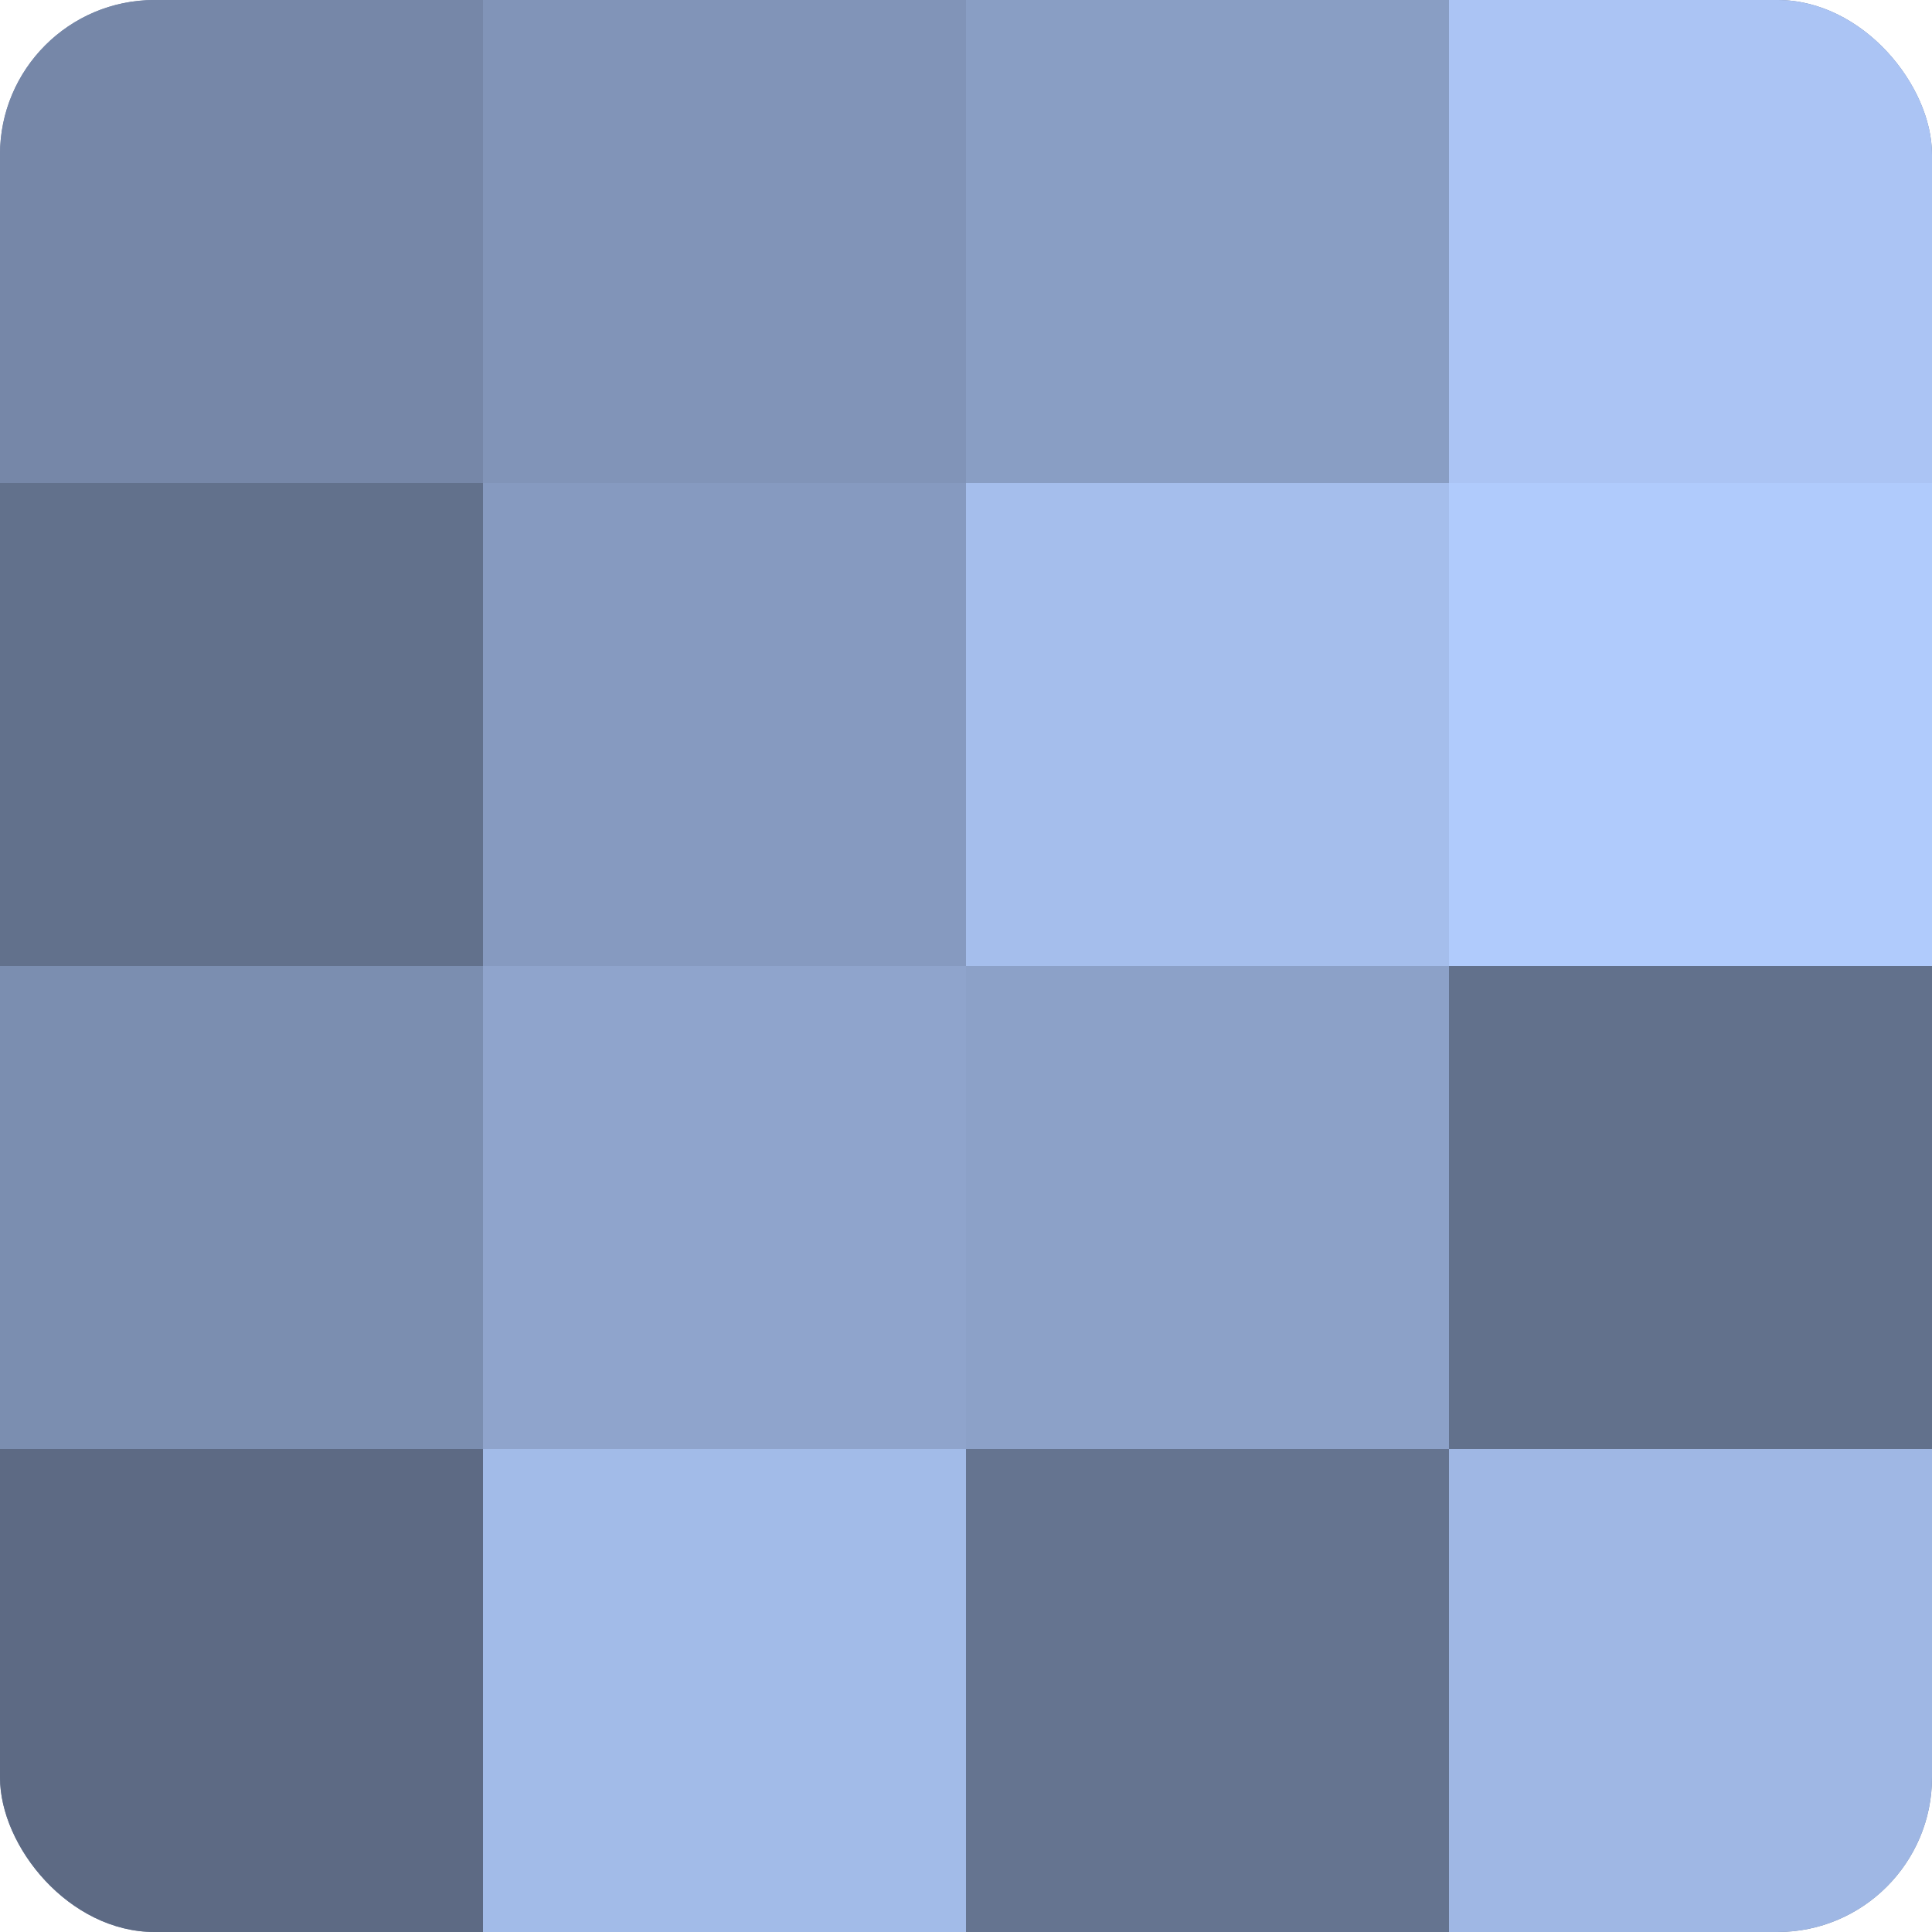
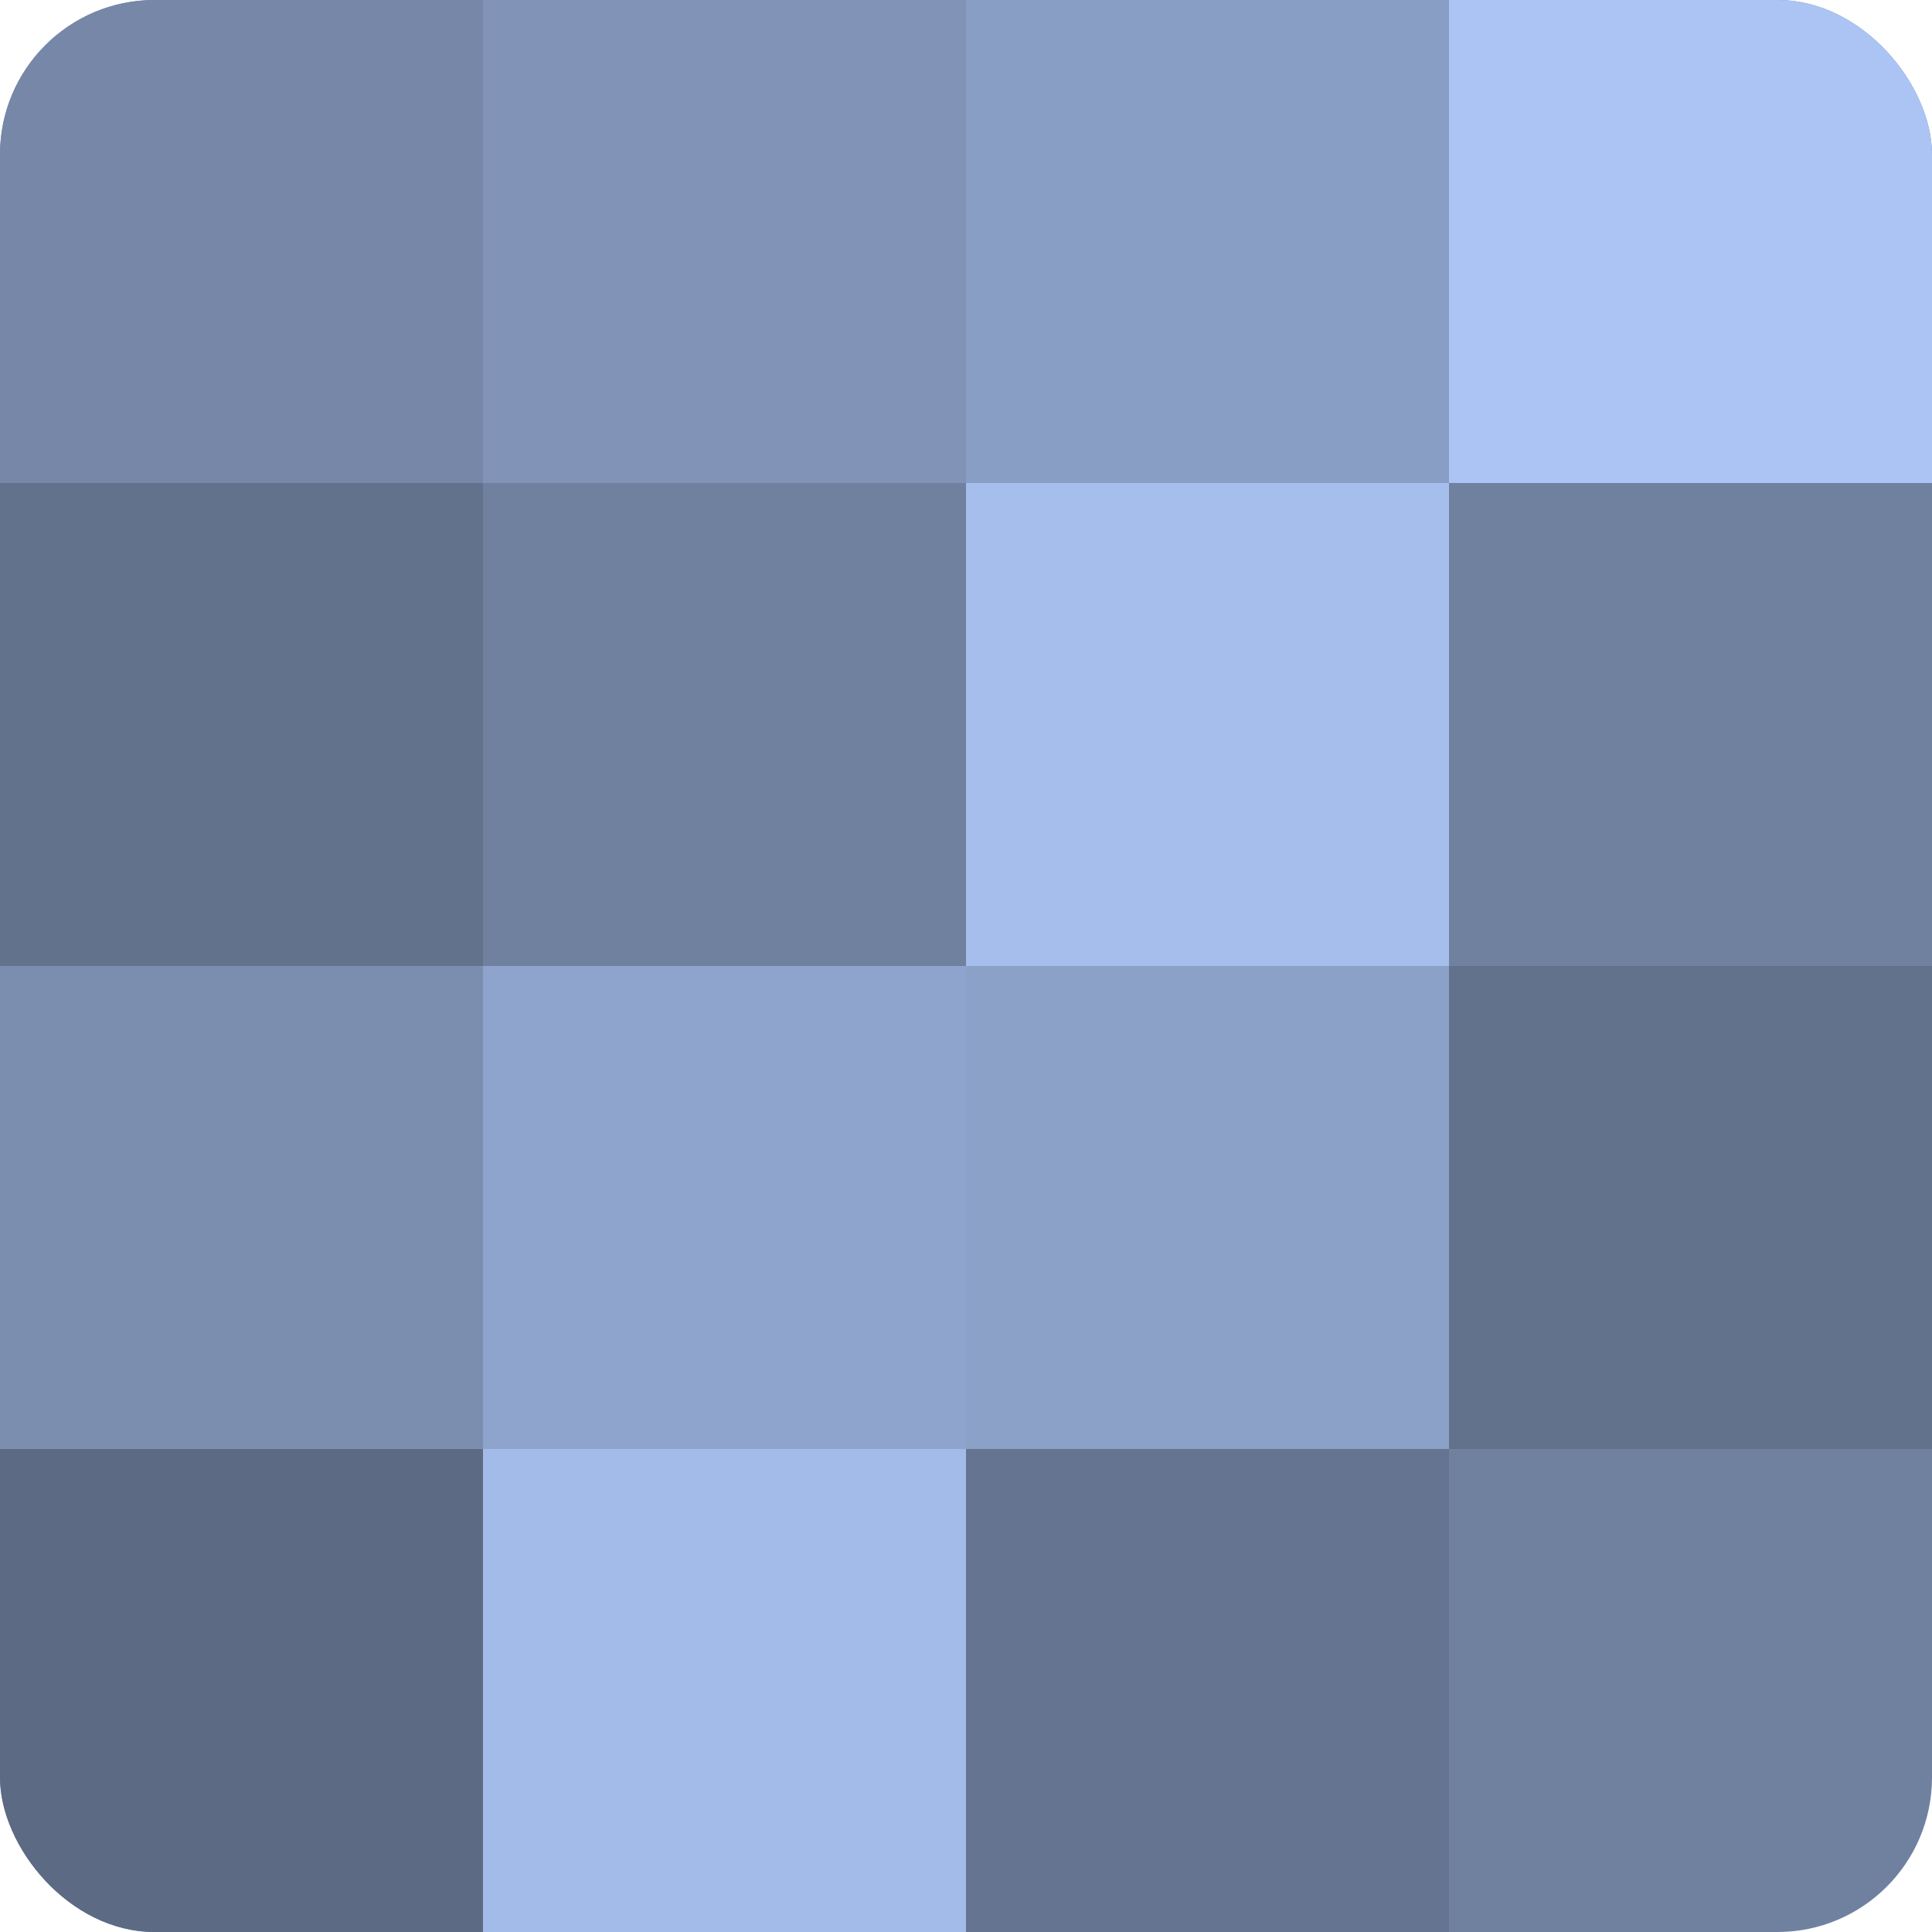
<svg xmlns="http://www.w3.org/2000/svg" width="80" height="80" viewBox="0 0 100 100" preserveAspectRatio="xMidYMid meet">
  <defs>
    <clipPath id="c" width="100" height="100">
      <rect width="100" height="100" rx="8" ry="8" />
    </clipPath>
  </defs>
  <g clip-path="url(#c)">
    <rect width="100" height="100" fill="#7081a0" />
    <rect width="25" height="25" fill="#7687a8" />
    <rect y="25" width="25" height="25" fill="#62718c" />
    <rect y="50" width="25" height="25" fill="#7b8eb0" />
    <rect y="75" width="25" height="25" fill="#5d6a84" />
    <rect x="25" width="25" height="25" fill="#8194b8" />
-     <rect x="25" y="25" width="25" height="25" fill="#869ac0" />
    <rect x="25" y="50" width="25" height="25" fill="#8fa4cc" />
    <rect x="25" y="75" width="25" height="25" fill="#a2bbe8" />
    <rect x="50" width="25" height="25" fill="#899ec4" />
    <rect x="50" y="25" width="25" height="25" fill="#a5beec" />
    <rect x="50" y="50" width="25" height="25" fill="#8ca1c8" />
    <rect x="50" y="75" width="25" height="25" fill="#657490" />
    <rect x="75" width="25" height="25" fill="#abc4f4" />
-     <rect x="75" y="25" width="25" height="25" fill="#b0cbfc" />
    <rect x="75" y="50" width="25" height="25" fill="#62718c" />
-     <rect x="75" y="75" width="25" height="25" fill="#9fb7e4" />
  </g>
</svg>